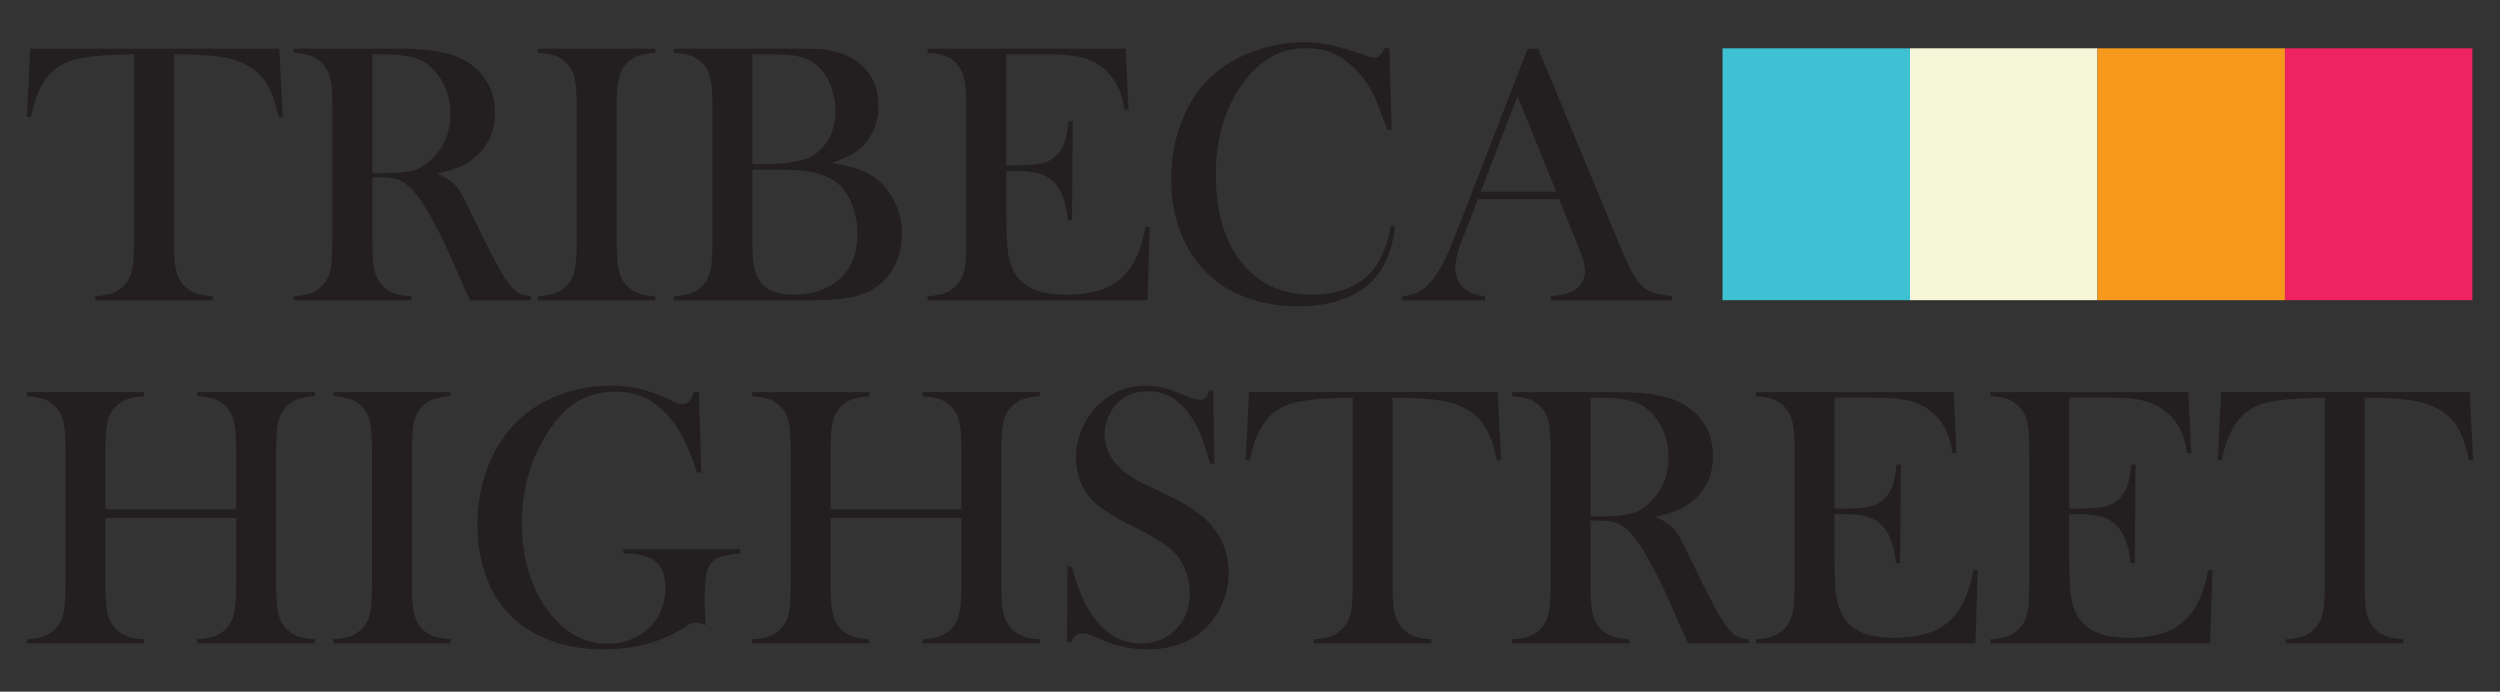
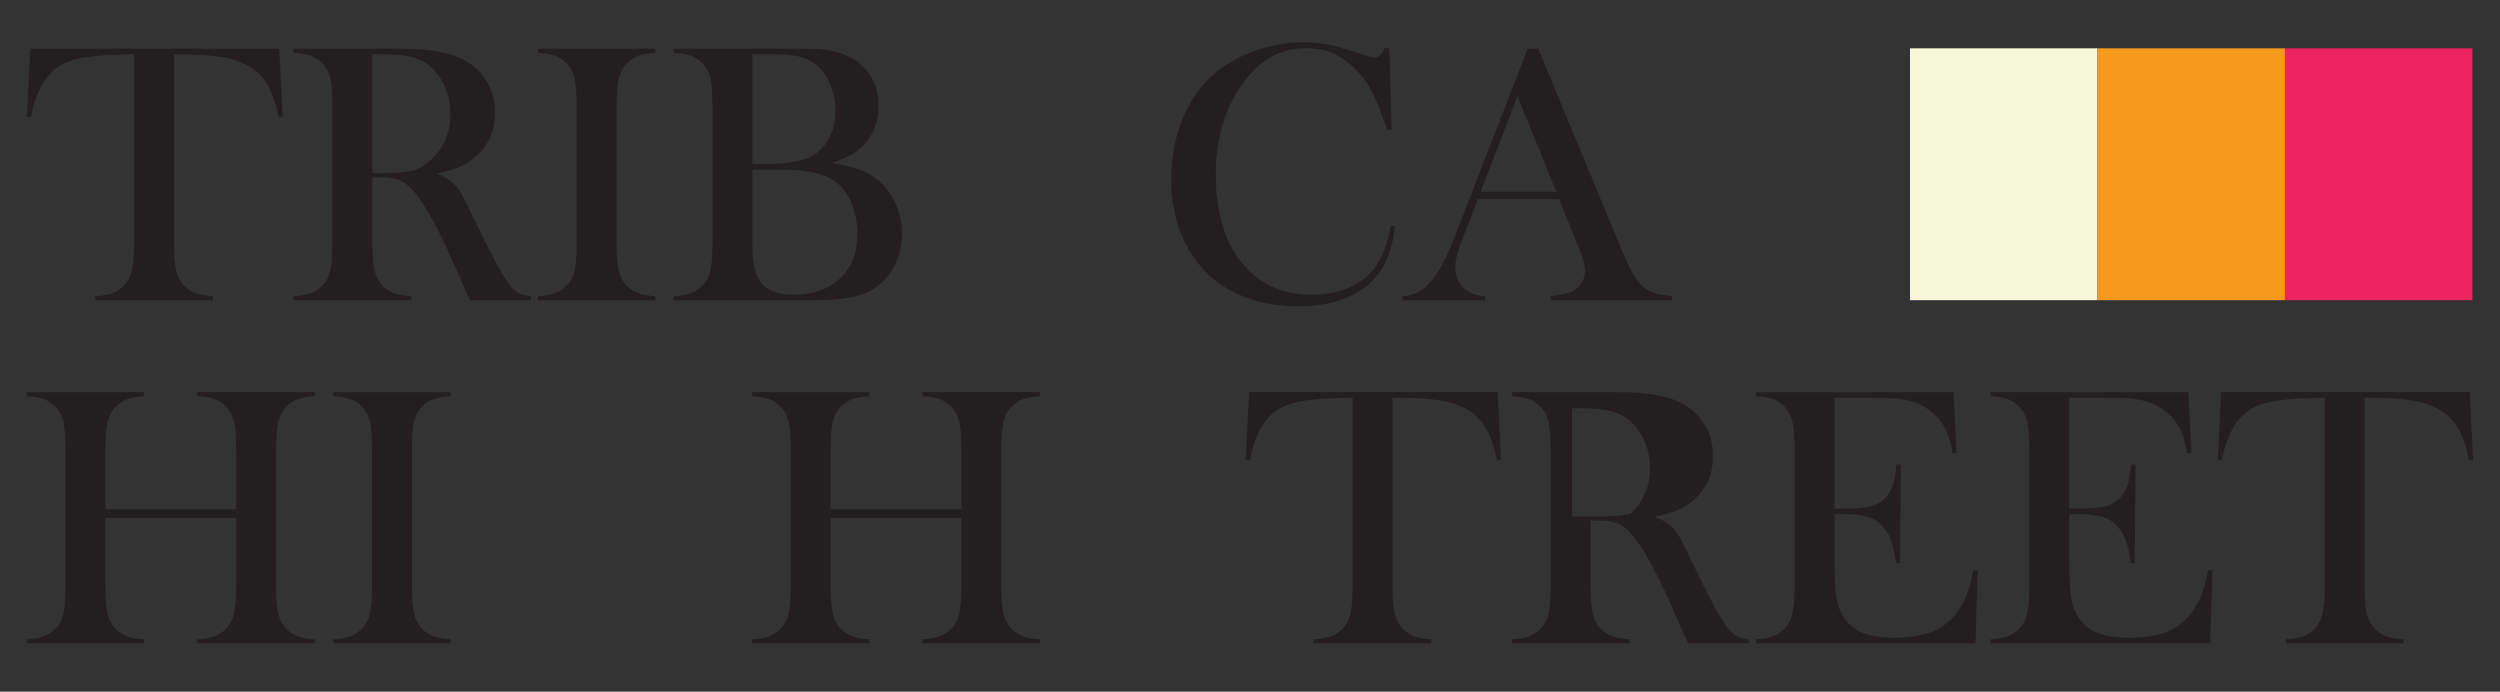
<svg xmlns="http://www.w3.org/2000/svg" version="1.1" id="Layer_1" x="0px" y="0px" viewBox="0 0 300 83" style="enable-background:new 0 0 300 83;" xml:space="preserve">
  <rect x="0" y="0" width="300" height="83" fill="#333333" stroke="none" />
  <g>
    <g>
-       <polygon style="fill-rule:evenodd;clip-rule:evenodd;fill:#3DC1D3;" points="206.703,5.798 229.199,5.798 229.199,36.022     206.703,36.022 206.703,5.798   " />
      <polygon style="fill-rule:evenodd;clip-rule:evenodd;fill:#F6F7D8;" points="229.199,5.798 251.695,5.798 251.695,36.022     229.199,36.022 229.199,5.798   " />
      <polygon style="fill-rule:evenodd;clip-rule:evenodd;fill:#F7991C;" points="251.695,5.798 274.191,5.798 274.191,36.022     251.695,36.022 251.695,5.798   " />
      <polygon style="fill-rule:evenodd;clip-rule:evenodd;fill:#ED245F;" points="274.191,5.798 296.687,5.798 296.687,36.022     274.191,36.022 274.191,5.798   " />
    </g>
    <path style="fill:#231F20;" d="M12.651,61.113h15.689v-7.114c0-1.522-0.083-2.645-0.256-3.368   c-0.166-0.724-0.483-1.326-0.935-1.794c-0.414-0.429-0.882-0.739-1.409-0.935c-0.52-0.188-1.206-0.309-2.064-0.354v-0.497h14.09   v0.497c-0.836,0.045-1.514,0.166-2.042,0.354c-0.52,0.188-0.987,0.498-1.402,0.927c-0.452,0.475-0.768,1.07-0.934,1.801   c-0.174,0.731-0.256,1.846-0.256,3.353v16.292c0,1.507,0.083,2.614,0.256,3.338c0.166,0.723,0.482,1.326,0.934,1.816   c0.415,0.414,0.882,0.716,1.402,0.919c0.528,0.196,1.206,0.317,2.042,0.362v0.497h-14.09v-0.497   c0.859-0.045,1.544-0.166,2.064-0.362c0.528-0.203,0.995-0.505,1.409-0.919c0.452-0.467,0.768-1.063,0.935-1.786   c0.173-0.723,0.256-1.839,0.256-3.353v-8.138H12.651v8.138c0,1.499,0.083,2.615,0.256,3.346c0.166,0.724,0.482,1.326,0.935,1.794   c0.399,0.414,0.859,0.716,1.386,0.919c0.52,0.196,1.206,0.317,2.065,0.362v0.497H3.224v-0.497c0.852-0.045,1.537-0.166,2.065-0.362   c0.52-0.203,0.979-0.505,1.379-0.919c0.467-0.475,0.784-1.07,0.949-1.794c0.158-0.723,0.241-1.839,0.241-3.361V53.984   c0-1.522-0.083-2.637-0.241-3.361C7.452,49.9,7.135,49.305,6.668,48.83c-0.4-0.429-0.859-0.739-1.394-0.927   c-0.528-0.188-1.213-0.309-2.05-0.354v-0.497h14.069v0.497c-0.844,0.045-1.522,0.166-2.043,0.354   c-0.527,0.196-0.994,0.505-1.409,0.935c-0.452,0.467-0.769,1.07-0.935,1.801c-0.174,0.73-0.256,1.854-0.256,3.36V61.113   L12.651,61.113z" />
    <path style="fill:#231F20;" d="M54.064,47.052v0.497c-0.836,0.045-1.514,0.166-2.042,0.354c-0.52,0.188-0.987,0.498-1.401,0.927   c-0.573,0.588-0.927,1.409-1.055,2.456c-0.09,0.784-0.136,1.681-0.136,2.698v16.292c0,1.228,0.06,2.193,0.174,2.901   c0.121,0.701,0.309,1.273,0.58,1.696c0.377,0.595,0.874,1.032,1.477,1.318c0.603,0.286,1.402,0.46,2.404,0.52v0.497H40.003v-0.497   c0.852-0.045,1.537-0.166,2.065-0.362c0.52-0.203,0.979-0.505,1.379-0.919c0.467-0.475,0.784-1.07,0.949-1.794   c0.158-0.723,0.241-1.839,0.241-3.361V53.984c0-1.522-0.083-2.637-0.241-3.361c-0.166-0.723-0.482-1.318-0.949-1.793   c-0.4-0.429-0.859-0.739-1.394-0.927c-0.528-0.188-1.213-0.309-2.05-0.354v-0.497H54.064L54.064,47.052z" />
-     <path style="fill:#231F20;" d="M83.875,47.052l0.271,9.63l-0.497,0.045c-1.017-3.278-2.321-5.719-3.911-7.316   c-1.59-1.605-3.512-2.404-5.765-2.404c-1.748,0-3.255,0.354-4.513,1.07c-1.259,0.716-2.434,1.877-3.519,3.481   c-2.208,3.286-3.316,7.038-3.316,11.265c0,2.02,0.264,3.926,0.799,5.712c0.527,1.794,1.296,3.368,2.313,4.74   c1.974,2.652,4.385,3.979,7.226,3.979c1.115,0,2.17-0.234,3.158-0.709c0.987-0.467,1.793-1.115,2.426-1.936   c0.867-1.145,1.304-2.509,1.304-4.084c0-1.455-0.392-2.502-1.176-3.15c-0.791-0.648-2.079-0.972-3.888-0.972v-0.498h14.061v0.498   c-1.289,0.121-2.2,0.301-2.72,0.543c-0.52,0.241-0.904,0.655-1.153,1.243c-0.279,0.648-0.422,1.937-0.422,3.858   c0,0.528,0.03,1.356,0.09,2.471l0.045,0.505c-0.565-0.203-0.972-0.309-1.236-0.309c-0.324,0-0.739,0.174-1.236,0.505   c-1.281,0.874-2.773,1.544-4.461,2.012c-1.695,0.467-3.482,0.701-5.365,0.701c-2.592,0-4.928-0.445-7.008-1.326   c-2.087-0.882-3.775-2.148-5.071-3.798c-0.972-1.236-1.718-2.705-2.238-4.408c-0.52-1.71-0.784-3.519-0.784-5.433   c0-2.63,0.467-5.079,1.409-7.347c0.942-2.268,2.268-4.137,3.971-5.606c1.394-1.19,3.007-2.11,4.83-2.758   c1.824-0.648,3.745-0.972,5.772-0.972c1.183,0,2.268,0.113,3.278,0.332c1.01,0.219,2.08,0.58,3.21,1.078l1.296,0.603   c0.324,0.128,0.618,0.196,0.889,0.196c0.588,0,1.033-0.482,1.341-1.439H83.875L83.875,47.052z" />
    <path style="fill:#231F20;" d="M99.677,61.113h15.689v-7.114c0-1.522-0.083-2.645-0.256-3.368   c-0.166-0.724-0.483-1.326-0.934-1.794c-0.414-0.429-0.882-0.739-1.409-0.935c-0.52-0.188-1.206-0.309-2.065-0.354v-0.497h14.091   v0.497c-0.836,0.045-1.514,0.166-2.042,0.354c-0.52,0.188-0.987,0.498-1.402,0.927c-0.452,0.475-0.768,1.07-0.934,1.801   c-0.174,0.731-0.256,1.846-0.256,3.353v16.292c0,1.507,0.083,2.614,0.256,3.338c0.165,0.723,0.482,1.326,0.934,1.816   c0.415,0.414,0.882,0.716,1.402,0.919c0.528,0.196,1.206,0.317,2.042,0.362v0.497h-14.091v-0.497   c0.859-0.045,1.544-0.166,2.065-0.362c0.528-0.203,0.995-0.505,1.409-0.919c0.452-0.467,0.768-1.063,0.934-1.786   c0.173-0.723,0.256-1.839,0.256-3.353v-8.138H99.677v8.138c0,1.499,0.083,2.615,0.256,3.346c0.165,0.724,0.482,1.326,0.934,1.794   c0.399,0.414,0.859,0.716,1.386,0.919c0.52,0.196,1.206,0.317,2.065,0.362v0.497H90.25v-0.497c0.852-0.045,1.537-0.166,2.065-0.362   c0.52-0.203,0.979-0.505,1.379-0.919c0.467-0.475,0.784-1.07,0.949-1.794c0.158-0.723,0.241-1.839,0.241-3.361V53.984   c0-1.522-0.083-2.637-0.241-3.361c-0.165-0.723-0.482-1.318-0.949-1.793c-0.399-0.429-0.859-0.739-1.394-0.927   c-0.528-0.188-1.213-0.309-2.05-0.354v-0.497h14.069v0.497c-0.844,0.045-1.523,0.166-2.043,0.354   c-0.527,0.196-0.994,0.505-1.409,0.935c-0.452,0.467-0.769,1.07-0.934,1.801c-0.174,0.73-0.256,1.854-0.256,3.36V61.113   L99.677,61.113z" />
-     <path style="fill:#231F20;" d="M128.038,77.072l0.068-9.133l0.52,0.091c0.618,2.321,1.356,4.144,2.216,5.478   c1.605,2.464,3.631,3.7,6.065,3.7c1.703,0,3.105-0.565,4.212-1.703c1.107-1.131,1.658-2.57,1.658-4.303   c0-0.754-0.12-1.522-0.369-2.298c-0.241-0.784-0.565-1.455-0.979-2.012c-0.43-0.572-1.033-1.122-1.809-1.658   c-0.776-0.528-1.959-1.198-3.557-2.012c-1.409-0.701-2.479-1.303-3.225-1.786c-0.745-0.49-1.348-0.98-1.808-1.477   c-1.273-1.387-1.906-3.074-1.906-5.064c0-1.221,0.249-2.396,0.746-3.534c0.49-1.13,1.183-2.102,2.072-2.916   c1.567-1.439,3.428-2.163,5.568-2.163c0.701,0,1.341,0.068,1.936,0.203c0.588,0.144,1.379,0.415,2.374,0.829   c0.739,0.294,1.244,0.482,1.507,0.557c0.271,0.083,0.505,0.121,0.716,0.121c0.513,0,0.859-0.37,1.04-1.123h0.498l0.136,8.771   h-0.498c-0.399-1.401-0.738-2.479-1.032-3.225c-0.286-0.746-0.625-1.432-1.025-2.065c-0.724-1.153-1.522-2.004-2.389-2.562   c-0.874-0.55-1.876-0.829-3.014-0.829c-1.65,0-2.954,0.558-3.918,1.68c-0.399,0.46-0.709,1.002-0.935,1.62   c-0.233,0.618-0.346,1.236-0.346,1.861c0,2.464,1.582,4.446,4.754,5.953l3.112,1.507c2.404,1.138,4.137,2.397,5.192,3.768   c1.213,1.537,1.816,3.323,1.816,5.358c0,1.349-0.271,2.637-0.821,3.866c-0.768,1.71-1.921,3.036-3.451,3.963   c-1.537,0.927-3.346,1.394-5.433,1.394c-1.906,0-3.738-0.377-5.493-1.138c-0.919-0.407-1.462-0.633-1.643-0.693   c-0.174-0.06-0.377-0.091-0.595-0.091c-0.708,0-1.198,0.355-1.462,1.063H128.038L128.038,77.072z" />
    <path style="fill:#231F20;" d="M162.316,47.73c-0.927,0-1.921,0.03-2.984,0.09c-2.276,0.113-3.964,0.399-5.079,0.859   c-1.115,0.46-2.035,1.243-2.75,2.366c-0.671,1.032-1.176,2.434-1.53,4.197l-0.497-0.045l0.407-8.146h29.84l0.407,8.146   l-0.497,0.045c-0.4-2.042-1.017-3.594-1.869-4.649c-0.844-1.055-2.079-1.809-3.7-2.268c-1.364-0.4-3.685-0.595-6.955-0.595v22.546   c0,1.507,0.083,2.622,0.256,3.353c0.166,0.731,0.482,1.326,0.942,1.801c0.414,0.429,0.882,0.738,1.409,0.927   c0.52,0.188,1.206,0.309,2.049,0.355v0.497h-14.106v-0.497c0.852-0.045,1.545-0.166,2.065-0.355   c0.52-0.188,0.987-0.497,1.401-0.927c0.452-0.475,0.769-1.07,0.935-1.794c0.174-0.723,0.256-1.839,0.256-3.361V47.73L162.316,47.73   z" />
-     <path style="fill:#231F20;" d="M190.867,62.469v7.814c0,1.507,0.083,2.623,0.256,3.346c0.173,0.731,0.482,1.334,0.942,1.801   c0.399,0.414,0.867,0.716,1.394,0.919c0.528,0.196,1.213,0.317,2.08,0.362v0.497h-14.099v-0.497   c0.852-0.045,1.537-0.166,2.065-0.362c0.52-0.203,0.979-0.505,1.379-0.919c0.467-0.475,0.784-1.07,0.95-1.794   c0.158-0.723,0.241-1.839,0.241-3.361V53.984c0-1.522-0.083-2.637-0.241-3.361c-0.166-0.723-0.482-1.318-0.95-1.793   c-0.399-0.429-0.859-0.739-1.394-0.927c-0.528-0.188-1.213-0.309-2.05-0.354v-0.497h10.648c1.778,0,2.947,0.007,3.512,0.022   c2.283,0.106,4.069,0.414,5.365,0.927c1.462,0.587,2.592,1.469,3.391,2.645c0.806,1.168,1.206,2.532,1.206,4.077   c0,2.298-0.867,4.137-2.608,5.523c-0.528,0.414-1.115,0.754-1.756,1.017c-0.64,0.264-1.499,0.52-2.569,0.753   c0.866,0.369,1.514,0.753,1.929,1.145c0.339,0.309,0.64,0.701,0.919,1.16c0.271,0.467,0.686,1.288,1.236,2.464   c1.311,2.698,2.298,4.672,2.968,5.916c0.671,1.243,1.236,2.147,1.688,2.705c0.369,0.46,0.724,0.776,1.07,0.95   c0.347,0.181,0.821,0.294,1.424,0.355v0.497h-7.286c-0.37-0.806-0.603-1.326-0.709-1.545l-1.545-3.511   c-0.934-2.102-1.868-3.964-2.81-5.577c-0.942-1.605-1.809-2.705-2.592-3.293c-0.399-0.294-0.829-0.505-1.281-0.625   c-0.46-0.128-1.025-0.188-1.688-0.188H190.867L190.867,62.469z M190.867,61.972h0.844c1.839,0,3.157-0.106,3.948-0.309   c0.791-0.211,1.537-0.633,2.231-1.281c1.56-1.477,2.336-3.308,2.336-5.486c0-1.168-0.226-2.26-0.678-3.285   c-0.452-1.025-1.078-1.869-1.876-2.532c-0.625-0.505-1.364-0.852-2.222-1.048c-0.859-0.204-2.087-0.301-3.67-0.301h-0.912V61.972   L190.867,61.972z" />
+     <path style="fill:#231F20;" d="M190.867,62.469v7.814c0,1.507,0.083,2.623,0.256,3.346c0.173,0.731,0.482,1.334,0.942,1.801   c0.399,0.414,0.867,0.716,1.394,0.919c0.528,0.196,1.213,0.317,2.08,0.362v0.497h-14.099v-0.497   c0.852-0.045,1.537-0.166,2.065-0.362c0.52-0.203,0.979-0.505,1.379-0.919c0.467-0.475,0.784-1.07,0.95-1.794   c0.158-0.723,0.241-1.839,0.241-3.361V53.984c0-1.522-0.083-2.637-0.241-3.361c-0.166-0.723-0.482-1.318-0.95-1.793   c-0.399-0.429-0.859-0.739-1.394-0.927c-0.528-0.188-1.213-0.309-2.05-0.354v-0.497h10.648c1.778,0,2.947,0.007,3.512,0.022   c2.283,0.106,4.069,0.414,5.365,0.927c1.462,0.587,2.592,1.469,3.391,2.645c0.806,1.168,1.206,2.532,1.206,4.077   c0,2.298-0.867,4.137-2.608,5.523c-0.528,0.414-1.115,0.754-1.756,1.017c-0.64,0.264-1.499,0.52-2.569,0.753   c0.866,0.369,1.514,0.753,1.929,1.145c0.339,0.309,0.64,0.701,0.919,1.16c0.271,0.467,0.686,1.288,1.236,2.464   c1.311,2.698,2.298,4.672,2.968,5.916c0.671,1.243,1.236,2.147,1.688,2.705c0.369,0.46,0.724,0.776,1.07,0.95   c0.347,0.181,0.821,0.294,1.424,0.355v0.497h-7.286c-0.37-0.806-0.603-1.326-0.709-1.545l-1.545-3.511   c-0.934-2.102-1.868-3.964-2.81-5.577c-0.942-1.605-1.809-2.705-2.592-3.293c-0.399-0.294-0.829-0.505-1.281-0.625   c-0.46-0.128-1.025-0.188-1.688-0.188H190.867L190.867,62.469z M190.867,61.972h0.844c1.839,0,3.157-0.106,3.948-0.309   c1.56-1.477,2.336-3.308,2.336-5.486c0-1.168-0.226-2.26-0.678-3.285   c-0.452-1.025-1.078-1.869-1.876-2.532c-0.625-0.505-1.364-0.852-2.222-1.048c-0.859-0.204-2.087-0.301-3.67-0.301h-0.912V61.972   L190.867,61.972z" />
    <path style="fill:#231F20;" d="M234.429,47.052l0.361,7.302l-0.497,0.023c-0.188-1.244-0.505-2.268-0.95-3.082   c-0.445-0.806-1.085-1.529-1.922-2.147c-0.693-0.513-1.514-0.882-2.456-1.093c-0.942-0.219-2.2-0.324-3.76-0.324h-5.064v13.292   h1.334c1.349,0,2.359-0.091,3.037-0.264c0.686-0.181,1.236-0.49,1.665-0.95c0.414-0.422,0.724-0.927,0.927-1.508   c0.196-0.58,0.361-1.439,0.497-2.569l0.497,0.022l-0.09,11.823h-0.497c-0.136-1.138-0.332-2.05-0.588-2.743   c-0.256-0.693-0.618-1.281-1.078-1.763c-0.444-0.475-1.017-0.821-1.733-1.04c-0.709-0.218-1.613-0.331-2.705-0.331h-1.266v5.056   c0,2.012,0.053,3.481,0.159,4.401c0.098,0.919,0.301,1.688,0.595,2.306c0.505,1.055,1.274,1.831,2.306,2.328   c1.032,0.49,2.397,0.738,4.084,0.738c1.763,0,3.24-0.226,4.431-0.671c1.19-0.452,2.155-1.145,2.909-2.087   c0.527-0.633,0.957-1.356,1.289-2.162c0.324-0.806,0.633-1.876,0.912-3.203l0.497,0.023l-0.271,8.778h-26.358v-0.497   c0.844-0.045,1.53-0.166,2.049-0.355c0.528-0.188,0.995-0.497,1.409-0.927c0.46-0.475,0.776-1.078,0.942-1.801   c0.173-0.731,0.256-1.846,0.256-3.353V53.984c0-1.507-0.083-2.622-0.256-3.353c-0.166-0.731-0.482-1.326-0.942-1.801   c-0.4-0.429-0.859-0.739-1.386-0.927c-0.52-0.188-1.213-0.309-2.073-0.354v-0.497H234.429L234.429,47.052z" />
    <path style="fill:#231F20;" d="M262.596,47.052l0.362,7.302l-0.497,0.023c-0.188-1.244-0.505-2.268-0.949-3.082   c-0.445-0.806-1.085-1.529-1.922-2.147c-0.693-0.513-1.514-0.882-2.457-1.093c-0.942-0.219-2.2-0.324-3.76-0.324h-5.064v13.292   h1.334c1.349,0,2.359-0.091,3.037-0.264c0.686-0.181,1.236-0.49,1.665-0.95c0.414-0.422,0.724-0.927,0.927-1.508   c0.196-0.58,0.362-1.439,0.497-2.569l0.497,0.022l-0.09,11.823h-0.497c-0.136-1.138-0.332-2.05-0.588-2.743   c-0.256-0.693-0.618-1.281-1.078-1.763c-0.444-0.475-1.017-0.821-1.733-1.04c-0.709-0.218-1.613-0.331-2.705-0.331h-1.266v5.056   c0,2.012,0.053,3.481,0.159,4.401c0.098,0.919,0.301,1.688,0.595,2.306c0.505,1.055,1.274,1.831,2.306,2.328   c1.032,0.49,2.397,0.738,4.084,0.738c1.763,0,3.24-0.226,4.431-0.671c1.19-0.452,2.155-1.145,2.909-2.087   c0.527-0.633,0.957-1.356,1.288-2.162c0.324-0.806,0.633-1.876,0.912-3.203l0.497,0.023l-0.271,8.778H238.86v-0.497   c0.843-0.045,1.529-0.166,2.049-0.355c0.528-0.188,0.995-0.497,1.409-0.927c0.46-0.475,0.776-1.078,0.942-1.801   c0.173-0.731,0.256-1.846,0.256-3.353V53.984c0-1.507-0.083-2.622-0.256-3.353c-0.166-0.731-0.482-1.326-0.942-1.801   c-0.4-0.429-0.859-0.739-1.386-0.927c-0.52-0.188-1.213-0.309-2.072-0.354v-0.497H262.596L262.596,47.052z" />
    <path style="fill:#231F20;" d="M278.963,47.73c-0.927,0-1.921,0.03-2.984,0.09c-2.276,0.113-3.964,0.399-5.079,0.859   c-1.115,0.46-2.034,1.243-2.75,2.366c-0.671,1.032-1.176,2.434-1.53,4.197l-0.497-0.045l0.407-8.146h29.84l0.407,8.146   l-0.497,0.045c-0.399-2.042-1.017-3.594-1.869-4.649c-0.844-1.055-2.08-1.809-3.7-2.268c-1.364-0.4-3.685-0.595-6.955-0.595v22.546   c0,1.507,0.083,2.622,0.256,3.353c0.166,0.731,0.482,1.326,0.942,1.801c0.414,0.429,0.882,0.738,1.409,0.927   c0.519,0.188,1.206,0.309,2.049,0.355v0.497h-14.106v-0.497c0.852-0.045,1.545-0.166,2.065-0.355   c0.52-0.188,0.987-0.497,1.401-0.927c0.452-0.475,0.769-1.07,0.934-1.794c0.174-0.723,0.256-1.839,0.256-3.361V47.73L278.963,47.73   z" />
    <g>
      <path style="fill:#231F20;" d="M16.083,6.517c-0.928,0-1.924,0.03-2.989,0.091c-2.279,0.113-3.969,0.4-5.086,0.86    C6.891,7.929,5.97,8.713,5.253,9.838c-0.672,1.034-1.177,2.437-1.532,4.204l-0.498-0.045l0.407-8.158h29.886l0.408,8.158    l-0.498,0.045c-0.4-2.046-1.019-3.6-1.872-4.657c-0.845-1.056-2.083-1.811-3.705-2.272c-1.366-0.4-3.691-0.596-6.966-0.596v22.581    c0,1.509,0.082,2.626,0.256,3.358c0.167,0.732,0.483,1.328,0.944,1.804c0.415,0.43,0.883,0.739,1.411,0.928    c0.521,0.189,1.207,0.31,2.052,0.355v0.498H11.42v-0.498c0.852-0.045,1.547-0.166,2.068-0.355    c0.521-0.188,0.988-0.498,1.403-0.928c0.453-0.476,0.77-1.072,0.936-1.796c0.173-0.725,0.256-1.841,0.256-3.366V6.517    L16.083,6.517z" />
      <path style="fill:#231F20;" d="M44.68,21.279v7.826c0,1.51,0.083,2.627,0.257,3.351c0.174,0.732,0.483,1.335,0.943,1.804    c0.4,0.415,0.868,0.717,1.396,0.921c0.528,0.196,1.215,0.317,2.084,0.362v0.498H35.238v-0.498c0.853-0.045,1.54-0.166,2.068-0.362    c0.521-0.204,0.981-0.506,1.381-0.921c0.468-0.476,0.785-1.072,0.951-1.796c0.158-0.725,0.241-1.841,0.241-3.366V12.781    c0-1.525-0.083-2.642-0.241-3.366c-0.166-0.725-0.483-1.321-0.951-1.796c-0.4-0.43-0.86-0.739-1.396-0.929    c-0.529-0.188-1.215-0.309-2.053-0.354V5.838h10.664c1.782,0,2.951,0.007,3.517,0.023c2.286,0.105,4.076,0.415,5.373,0.928    c1.465,0.589,2.596,1.472,3.396,2.649c0.808,1.17,1.208,2.536,1.208,4.083c0,2.302-0.869,4.144-2.612,5.532    c-0.528,0.415-1.117,0.755-1.758,1.019c-0.641,0.265-1.502,0.521-2.574,0.755c0.868,0.37,1.517,0.755,1.932,1.147    c0.339,0.309,0.641,0.702,0.921,1.162c0.272,0.468,0.686,1.29,1.238,2.468c1.313,2.702,2.302,4.679,2.974,5.924    c0.672,1.245,1.237,2.151,1.69,2.709c0.37,0.461,0.725,0.778,1.072,0.951c0.347,0.181,0.823,0.294,1.427,0.355v0.498h-7.298    c-0.371-0.808-0.604-1.328-0.71-1.547l-1.547-3.517c-0.935-2.105-1.872-3.969-2.815-5.584c-0.943-1.608-1.811-2.71-2.596-3.298    c-0.4-0.294-0.83-0.506-1.283-0.626c-0.461-0.129-1.027-0.188-1.69-0.188H44.68L44.68,21.279z M44.68,20.781h0.845    c1.842,0,3.163-0.106,3.955-0.31c0.792-0.211,1.539-0.634,2.234-1.283c1.562-1.479,2.339-3.313,2.339-5.495    c0-1.17-0.227-2.264-0.679-3.291c-0.452-1.027-1.079-1.872-1.879-2.536c-0.626-0.506-1.366-0.853-2.227-1.049    c-0.86-0.204-2.09-0.302-3.675-0.302H44.68V20.781L44.68,20.781z" />
      <path style="fill:#231F20;" d="M78.642,5.838v0.498c-0.837,0.045-1.517,0.166-2.045,0.354c-0.521,0.189-0.988,0.498-1.403,0.929    c-0.574,0.588-0.929,1.411-1.057,2.46C74.046,10.864,74,11.762,74,12.781v16.317c0,1.23,0.061,2.196,0.174,2.905    c0.121,0.702,0.31,1.276,0.581,1.698c0.377,0.596,0.876,1.034,1.479,1.321c0.603,0.286,1.403,0.46,2.407,0.521v0.498H64.559    v-0.498c0.853-0.045,1.54-0.166,2.068-0.362c0.521-0.204,0.981-0.506,1.381-0.921c0.468-0.476,0.785-1.072,0.951-1.796    c0.158-0.725,0.241-1.841,0.241-3.366V12.781c0-1.525-0.083-2.642-0.241-3.366c-0.166-0.725-0.483-1.321-0.951-1.796    c-0.4-0.43-0.86-0.739-1.396-0.929c-0.528-0.188-1.215-0.309-2.053-0.354V5.838H78.642L78.642,5.838z" />
      <path style="fill:#231F20;" d="M80.853,36.041v-0.498c0.853-0.045,1.54-0.166,2.068-0.362c0.522-0.204,0.982-0.506,1.382-0.921    c0.468-0.476,0.785-1.072,0.951-1.796c0.158-0.725,0.241-1.841,0.241-3.366V12.781c0-1.525-0.083-2.642-0.241-3.366    c-0.166-0.725-0.483-1.321-0.951-1.796c-0.4-0.43-0.86-0.739-1.396-0.929c-0.528-0.188-1.215-0.309-2.053-0.354V5.838h14.506    c1.472,0,2.431,0.015,2.891,0.045c1.676,0.135,3.064,0.529,4.166,1.2c0.958,0.588,1.698,1.366,2.219,2.324    c0.521,0.959,0.784,2.038,0.784,3.238c0,1.939-0.596,3.525-1.789,4.77c-0.423,0.453-0.913,0.837-1.457,1.139    c-0.543,0.302-1.328,0.641-2.354,1.011c1.411,0.234,2.513,0.491,3.291,0.771c0.784,0.278,1.494,0.672,2.128,1.17    c0.944,0.77,1.676,1.72,2.204,2.86c0.521,1.14,0.784,2.377,0.784,3.698c0,1.343-0.271,2.566-0.807,3.683    c-0.536,1.11-1.283,2.008-2.242,2.68c-0.868,0.604-1.902,1.027-3.102,1.26c-1.199,0.234-2.891,0.355-5.071,0.355H80.853    L80.853,36.041z M90.295,6.517v13.177h1.796c0.838,0,1.706-0.06,2.611-0.181c0.777-0.114,1.412-0.257,1.894-0.416    c0.476-0.166,0.914-0.385,1.314-0.672c0.754-0.558,1.336-1.283,1.736-2.158c0.408-0.883,0.611-1.857,0.611-2.921    c0-1.125-0.211-2.189-0.634-3.199c-0.415-1.02-0.974-1.804-1.668-2.363c-0.604-0.49-1.298-0.823-2.068-1.003    c-0.777-0.174-1.955-0.265-3.532-0.265H90.295L90.295,6.517z M90.295,20.373v9.109c0,1.102,0.075,1.992,0.234,2.672    c0.151,0.679,0.408,1.253,0.762,1.729c0.755,0.988,2.045,1.479,3.88,1.479c2.377,0,4.257-0.649,5.637-1.947    c1.382-1.297,2.076-3.064,2.076-5.306c0-1.283-0.212-2.467-0.641-3.569c-0.43-1.094-1.004-1.939-1.729-2.529    c-1.329-1.094-3.411-1.638-6.249-1.638H90.295L90.295,20.373z" />
-       <path style="fill:#231F20;" d="M135.072,5.838l0.362,7.313l-0.498,0.023c-0.188-1.245-0.505-2.272-0.95-3.087    c-0.446-0.808-1.087-1.532-1.925-2.151c-0.694-0.513-1.517-0.883-2.46-1.094c-0.944-0.219-2.204-0.324-3.766-0.324h-5.072V19.83    h1.336c1.351,0,2.362-0.091,3.042-0.265c0.686-0.18,1.237-0.49,1.668-0.95c0.415-0.423,0.725-0.929,0.928-1.51    c0.197-0.581,0.363-1.441,0.498-2.573l0.498,0.023l-0.09,11.841h-0.498c-0.135-1.139-0.332-2.052-0.588-2.747    c-0.257-0.695-0.619-1.284-1.08-1.767c-0.445-0.475-1.019-0.823-1.736-1.041c-0.71-0.219-1.615-0.332-2.709-0.332h-1.269v5.064    c0,2.015,0.053,3.487,0.159,4.407c0.098,0.921,0.302,1.69,0.596,2.31c0.506,1.056,1.276,1.834,2.309,2.332    c1.034,0.49,2.4,0.739,4.091,0.739c1.766,0,3.245-0.226,4.438-0.672c1.192-0.453,2.158-1.147,2.913-2.09    c0.529-0.634,0.959-1.358,1.29-2.166c0.325-0.807,0.635-1.879,0.914-3.207l0.498,0.023l-0.273,8.792h-26.4v-0.498    c0.845-0.045,1.533-0.166,2.053-0.355c0.529-0.188,0.996-0.498,1.411-0.928c0.461-0.476,0.777-1.079,0.943-1.804    c0.173-0.732,0.257-1.849,0.257-3.358V12.781c0-1.51-0.083-2.627-0.257-3.358c-0.166-0.733-0.482-1.329-0.943-1.804    c-0.4-0.43-0.86-0.739-1.388-0.929c-0.521-0.188-1.215-0.309-2.076-0.354V5.838H135.072L135.072,5.838z" />
      <path style="fill:#231F20;" d="M166.725,5.838l0.272,9.736h-0.498c-0.159-0.43-0.287-0.755-0.378-0.974    c-0.513-1.419-0.936-2.468-1.26-3.162c-0.581-1.245-1.412-2.378-2.506-3.411c-0.83-0.777-1.683-1.351-2.566-1.706    c-0.89-0.355-1.886-0.528-2.996-0.528c-1.668,0-3.116,0.363-4.339,1.079c-1.08,0.634-2.084,1.547-3.011,2.732    c-0.936,1.185-1.691,2.537-2.288,4.053c-0.838,2.143-1.26,4.573-1.26,7.298c0,2.309,0.287,4.399,0.86,6.249    c0.581,1.856,1.42,3.411,2.529,4.664c2.038,2.332,4.74,3.494,8.106,3.494c1.683,0,3.192-0.294,4.535-0.875    c1.344-0.581,2.386-1.403,3.125-2.46c0.853-1.223,1.472-2.875,1.856-4.951l0.498,0.09c-0.279,2.333-0.913,4.181-1.901,5.555    c-0.943,1.314-2.241,2.31-3.902,3.004c-1.66,0.694-3.585,1.041-5.766,1.041c-2.031,0-3.977-0.302-5.841-0.906    c-2.959-0.974-5.276-2.732-6.944-5.275c-1.668-2.536-2.498-5.57-2.498-9.094c0-2.695,0.483-5.185,1.456-7.456    c0.974-2.28,2.332-4.113,4.075-5.495c1.336-1.064,2.943-1.909,4.807-2.536c1.865-0.626,3.736-0.935,5.608-0.935    c1.782,0,3.668,0.339,5.661,1.026l1.811,0.596c0.355,0.136,0.665,0.204,0.929,0.204c0.37,0,0.672-0.158,0.906-0.46    c0.105-0.151,0.227-0.393,0.378-0.733L166.725,5.838L166.725,5.838z" />
      <path style="fill:#231F20;" d="M200.626,36.041h-14.543v-0.498c1.313-0.121,2.234-0.339,2.747-0.664    c0.914-0.574,1.374-1.374,1.374-2.393c0-0.604-0.204-1.412-0.619-2.431l-0.377-0.928l-2.121-5.223h-9.751l-1.155,3.057    l-0.558,1.366c-0.665,1.623-0.996,2.897-0.996,3.826c0,0.551,0.121,1.057,0.37,1.532c0.241,0.468,0.566,0.852,0.98,1.147    c0.581,0.4,1.321,0.634,2.227,0.71v0.498h-9.917v-0.498c0.785-0.045,1.464-0.234,2.06-0.574c0.589-0.339,1.163-0.89,1.721-1.638    c0.476-0.604,0.936-1.388,1.389-2.339c0.445-0.951,1.042-2.378,1.773-4.279l8.091-20.875h1.268l9.645,23.26    c0.725,1.758,1.298,3.011,1.729,3.766c0.423,0.754,0.89,1.321,1.389,1.705c0.355,0.264,0.763,0.468,1.216,0.612    c0.46,0.135,1.146,0.256,2.06,0.362V36.041L200.626,36.041z M186.739,23l-4.641-11.472L177.691,23H186.739L186.739,23z" />
    </g>
  </g>
</svg>